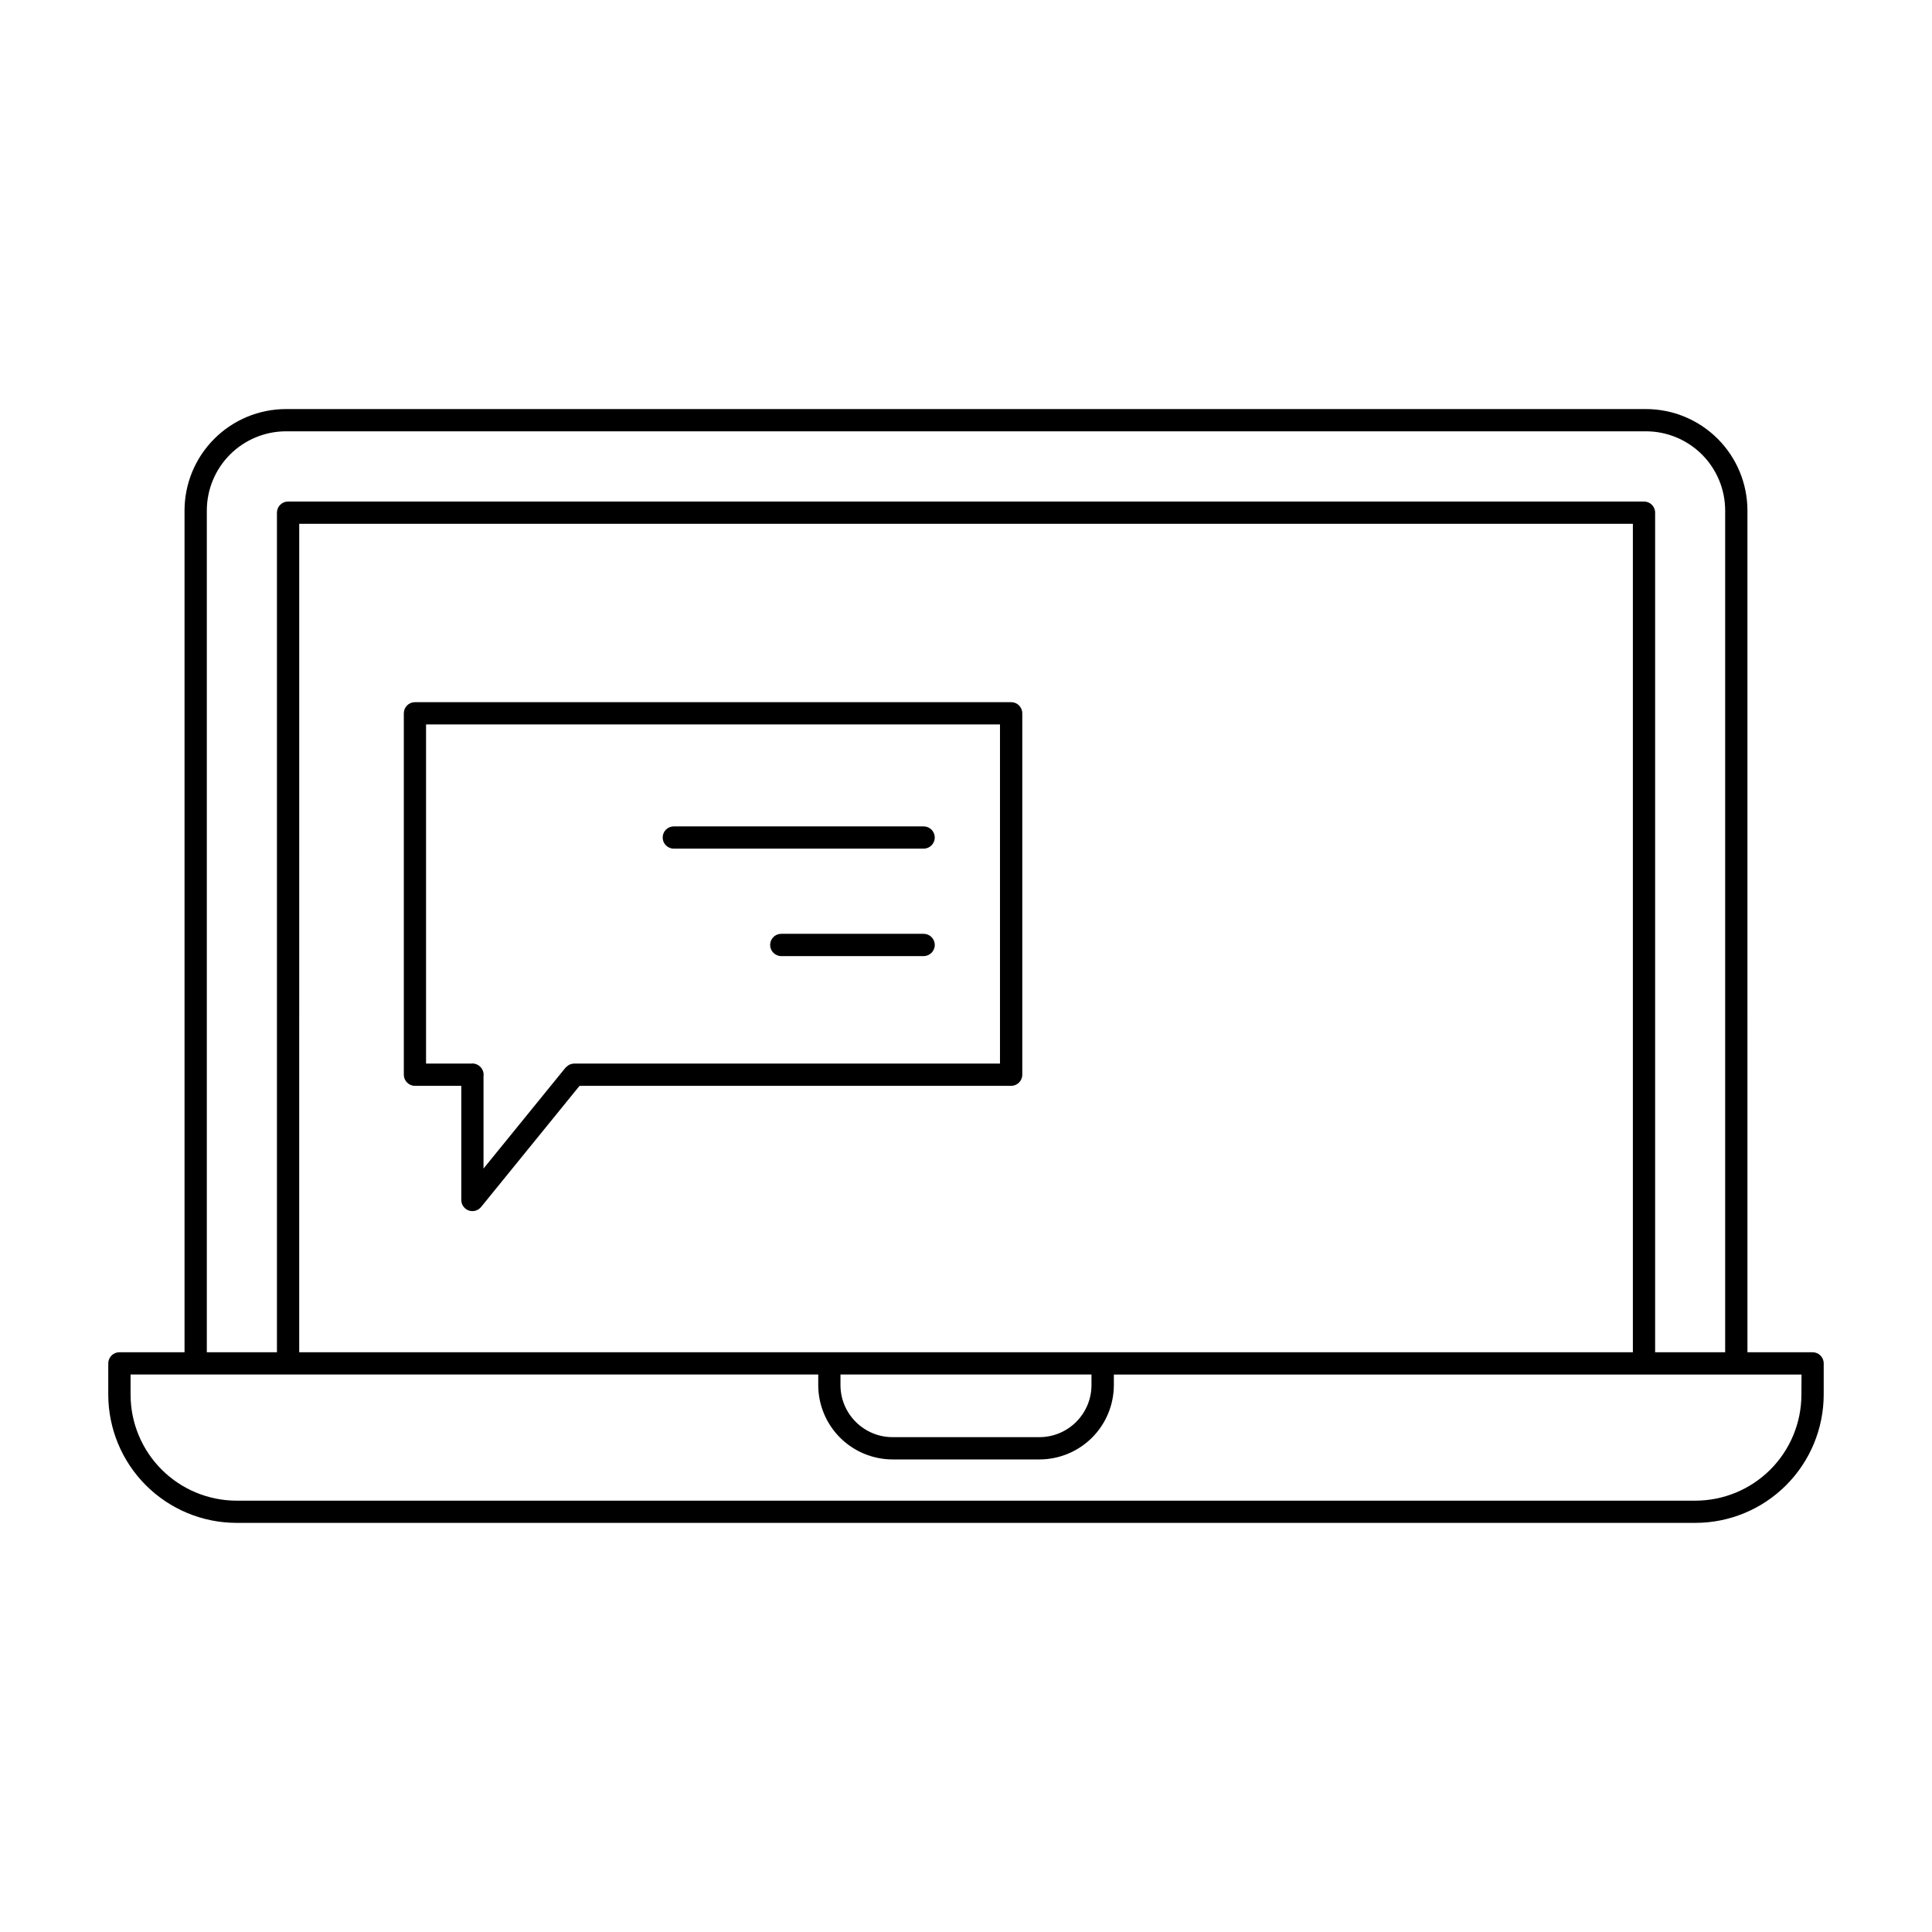
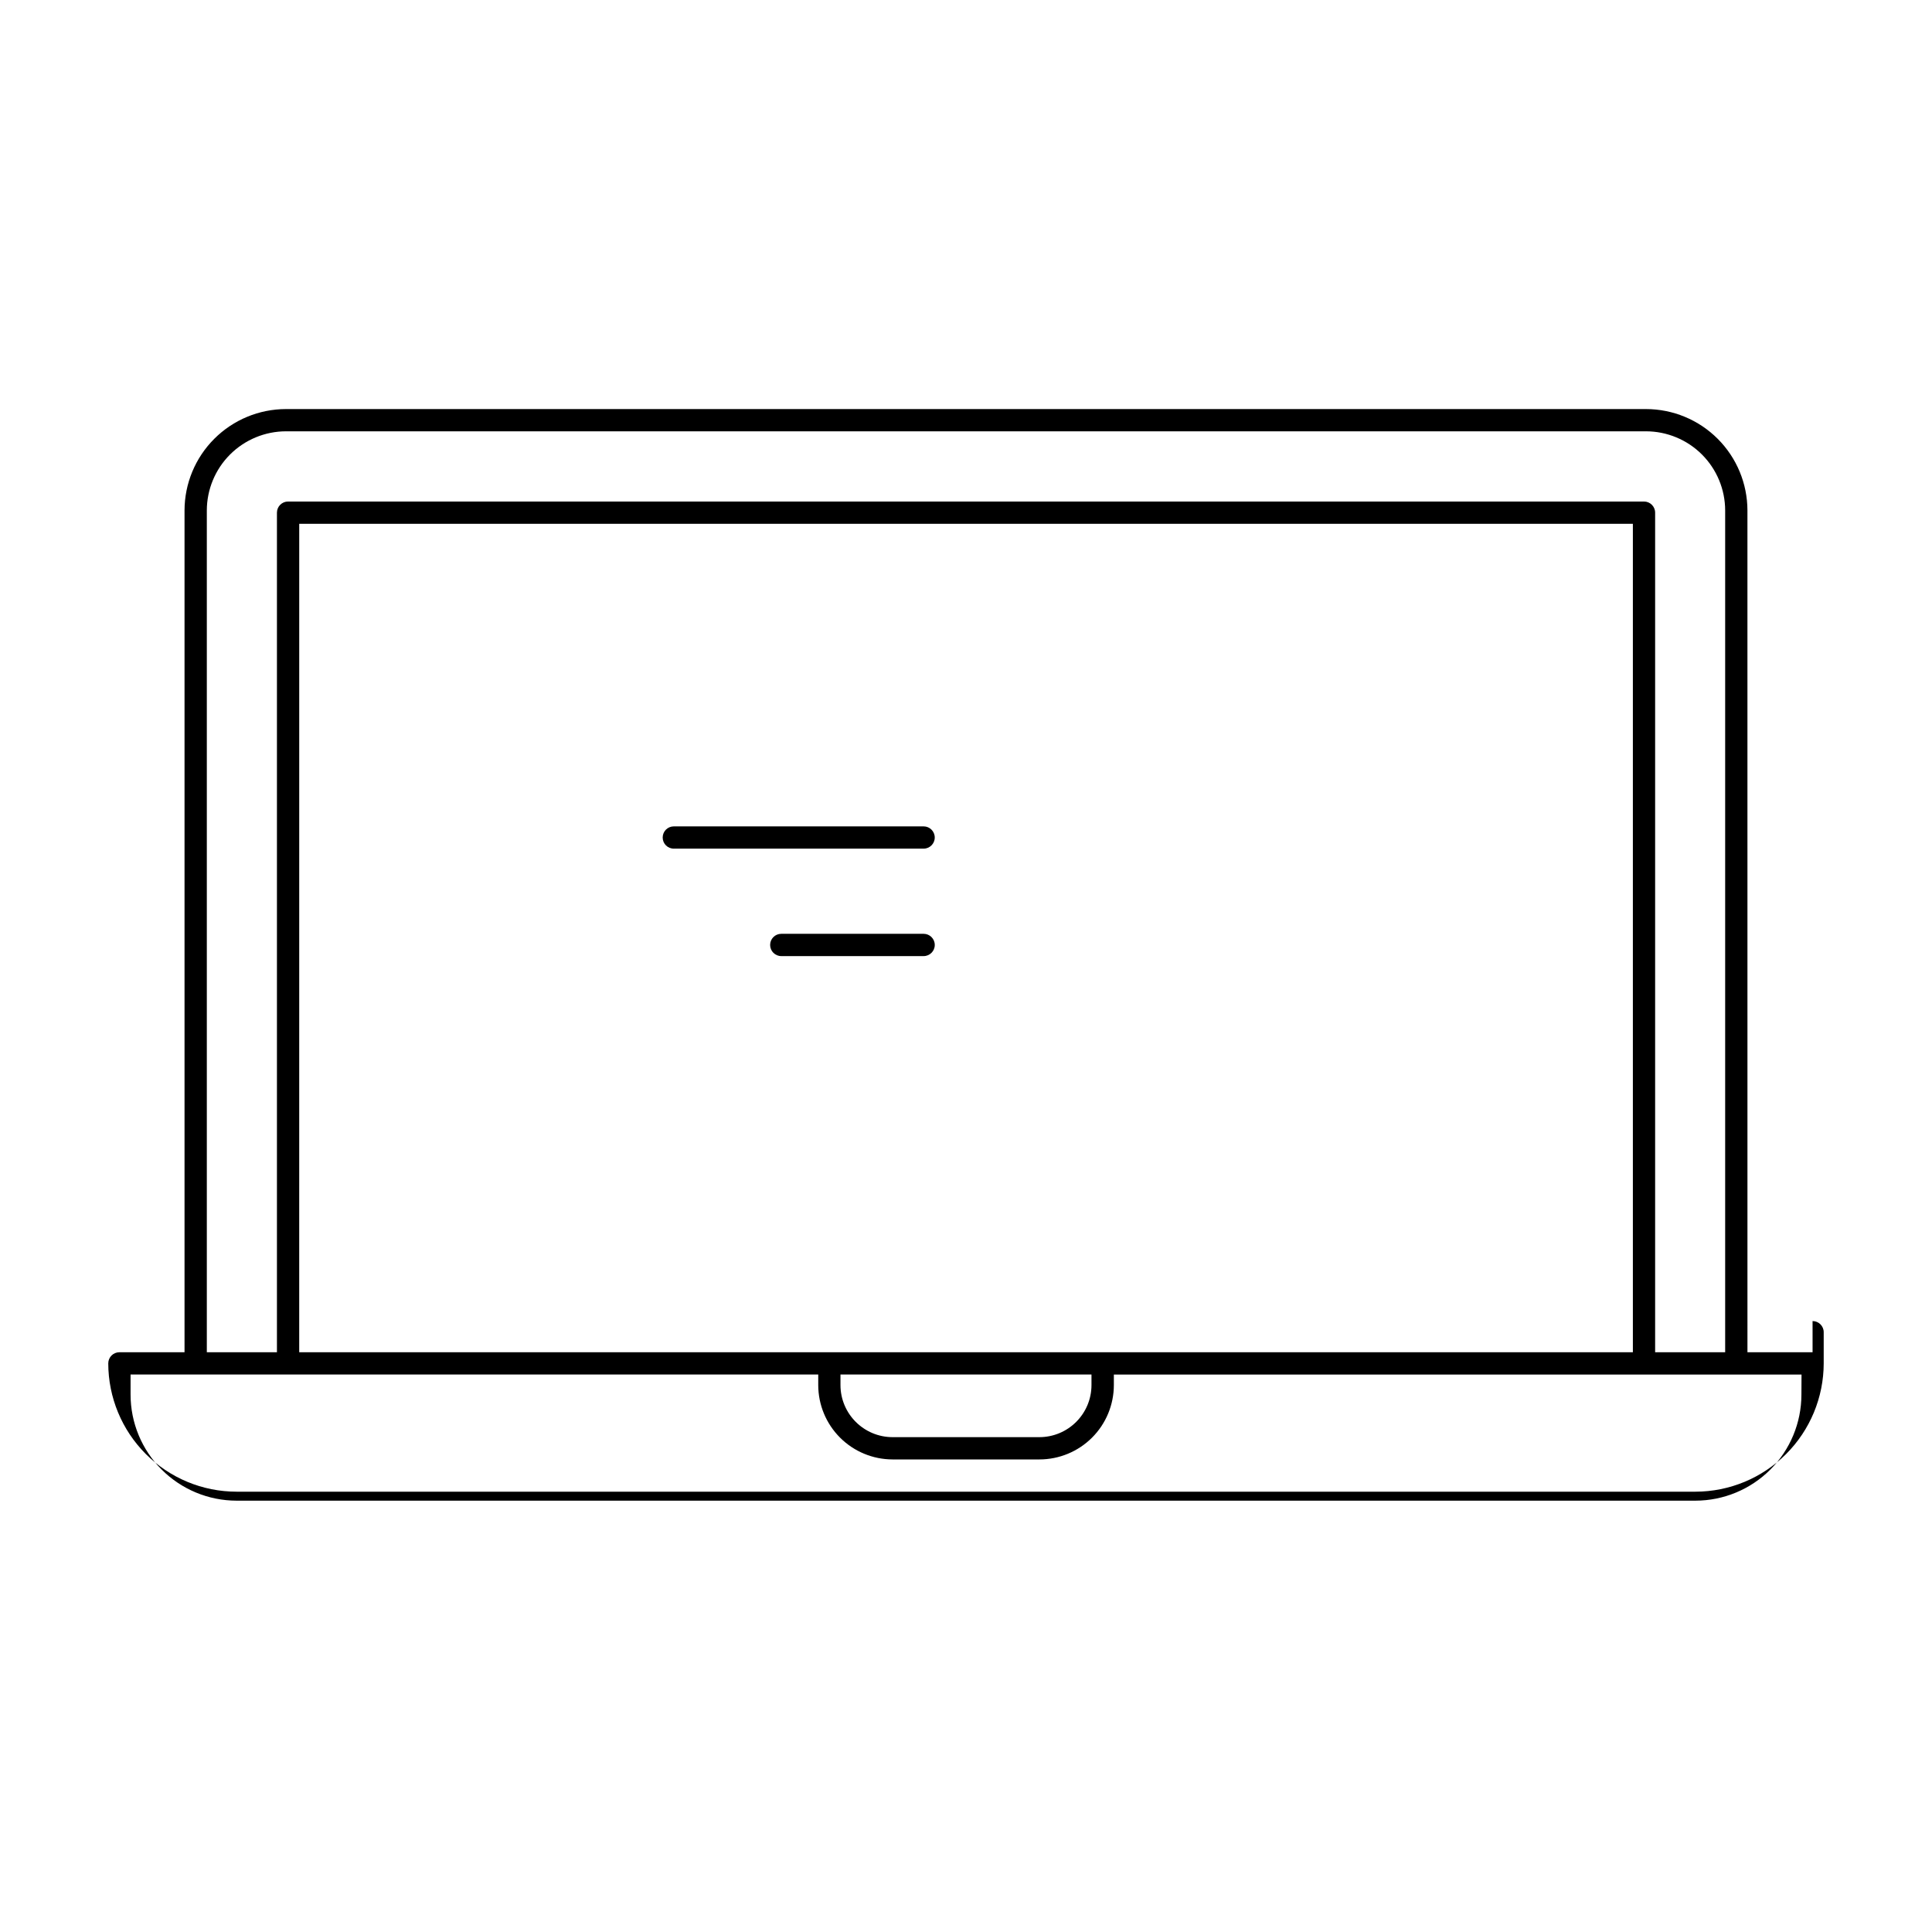
<svg xmlns="http://www.w3.org/2000/svg" fill="#000000" width="800px" height="800px" version="1.1" viewBox="144 144 512 512">
  <g>
-     <path d="m624.35 502.36h-17.258l-0.004-223.07c-0.004-7.129-2.84-13.961-7.879-19-5.039-5.043-11.875-7.875-19.004-7.883h-360.42c-7.129 0.008-13.961 2.84-19 7.883-5.043 5.039-7.875 11.871-7.883 19v223.07h-17.262c-1.629 0-2.949 1.32-2.949 2.949v8.266c0.008 9.016 3.594 17.66 9.965 24.035 6.375 6.375 15.02 9.961 24.031 9.969h386.61c9.016-0.008 17.656-3.594 24.031-9.969s9.961-15.02 9.973-24.035v-8.266c0-1.629-1.324-2.949-2.953-2.949zm-425.54-223.07c0.004-5.562 2.215-10.898 6.148-14.832 3.934-3.934 9.27-6.148 14.832-6.156h360.42-0.004c5.562 0.008 10.898 2.219 14.832 6.152 3.93 3.934 6.144 9.266 6.148 14.828v223.08h-18.559v-222.5c0-1.629-1.32-2.953-2.953-2.953h-359.33c-1.633 0-2.953 1.324-2.953 2.953v222.5h-18.582zm24.484 223.07 0.004-219.55h353.43v219.55zm143.44 5.902h66.52v2.793c-0.008 7.621-6.184 13.797-13.809 13.805h-38.902c-7.621-0.008-13.801-6.184-13.809-13.805zm254.66 5.32c-0.004 7.453-2.965 14.598-8.23 19.867-5.269 5.269-12.41 8.234-19.859 8.242h-386.61c-7.449-0.008-14.594-2.973-19.859-8.242-5.269-5.269-8.23-12.414-8.234-19.867v-5.32h182.24v2.793c0.004 5.227 2.082 10.234 5.777 13.93 3.695 3.695 8.707 5.773 13.934 5.781h38.918c5.227-0.008 10.238-2.086 13.934-5.781 3.695-3.695 5.773-8.703 5.777-13.93v-2.789h182.24z" />
-     <path d="m411.96 330.08h-157.99c-1.629 0-2.953 1.324-2.953 2.953v95.773c0 1.633 1.324 2.953 2.953 2.953h12.281v30.25c0 1.25 0.785 2.363 1.965 2.781 1.176 0.418 2.488 0.047 3.277-0.922l26.094-32.109h114.38c1.629 0 2.949-1.32 2.949-2.953v-95.773c0-1.629-1.32-2.953-2.949-2.953zm-2.953 95.773-112.83 0.004h-0.047c-0.324 0.008-0.641 0.07-0.938 0.188-0.07 0.016-0.141 0.039-0.211 0.062-0.223 0.113-0.43 0.254-0.617 0.418-0.121 0.082-0.234 0.176-0.34 0.281-0.039 0.043-0.094 0.059-0.129 0.105l-21.758 26.766v-24.676c0-0.066 0.035-0.125 0.035-0.191v-0.004c-0.023-1.637-1.348-2.961-2.988-2.977-0.047 0-0.086 0.027-0.133 0.027h-12.145v-89.871h152.1z" />
+     <path d="m624.35 502.36h-17.258l-0.004-223.07c-0.004-7.129-2.84-13.961-7.879-19-5.039-5.043-11.875-7.875-19.004-7.883h-360.42c-7.129 0.008-13.961 2.84-19 7.883-5.043 5.039-7.875 11.871-7.883 19v223.07h-17.262c-1.629 0-2.949 1.32-2.949 2.949c0.008 9.016 3.594 17.66 9.965 24.035 6.375 6.375 15.02 9.961 24.031 9.969h386.61c9.016-0.008 17.656-3.594 24.031-9.969s9.961-15.02 9.973-24.035v-8.266c0-1.629-1.324-2.949-2.953-2.949zm-425.54-223.07c0.004-5.562 2.215-10.898 6.148-14.832 3.934-3.934 9.27-6.148 14.832-6.156h360.42-0.004c5.562 0.008 10.898 2.219 14.832 6.152 3.93 3.934 6.144 9.266 6.148 14.828v223.08h-18.559v-222.5c0-1.629-1.32-2.953-2.953-2.953h-359.33c-1.633 0-2.953 1.324-2.953 2.953v222.5h-18.582zm24.484 223.07 0.004-219.55h353.43v219.55zm143.44 5.902h66.52v2.793c-0.008 7.621-6.184 13.797-13.809 13.805h-38.902c-7.621-0.008-13.801-6.184-13.809-13.805zm254.66 5.32c-0.004 7.453-2.965 14.598-8.23 19.867-5.269 5.269-12.41 8.234-19.859 8.242h-386.61c-7.449-0.008-14.594-2.973-19.859-8.242-5.269-5.269-8.23-12.414-8.234-19.867v-5.32h182.24v2.793c0.004 5.227 2.082 10.234 5.777 13.93 3.695 3.695 8.707 5.773 13.934 5.781h38.918c5.227-0.008 10.238-2.086 13.934-5.781 3.695-3.695 5.773-8.703 5.777-13.93v-2.789h182.24z" />
    <path d="m322.57 368.9h66.195c1.629 0 2.953-1.32 2.953-2.949 0-1.633-1.324-2.953-2.953-2.953h-66.195c-1.633 0-2.953 1.32-2.953 2.953 0 1.629 1.32 2.949 2.953 2.949z" />
    <path d="m388.77 391.47h-37.723c-1.633 0-2.953 1.32-2.953 2.953 0 1.629 1.32 2.953 2.953 2.953h37.723c1.629 0 2.953-1.324 2.953-2.953 0-1.633-1.324-2.953-2.953-2.953z" />
  </g>
</svg>